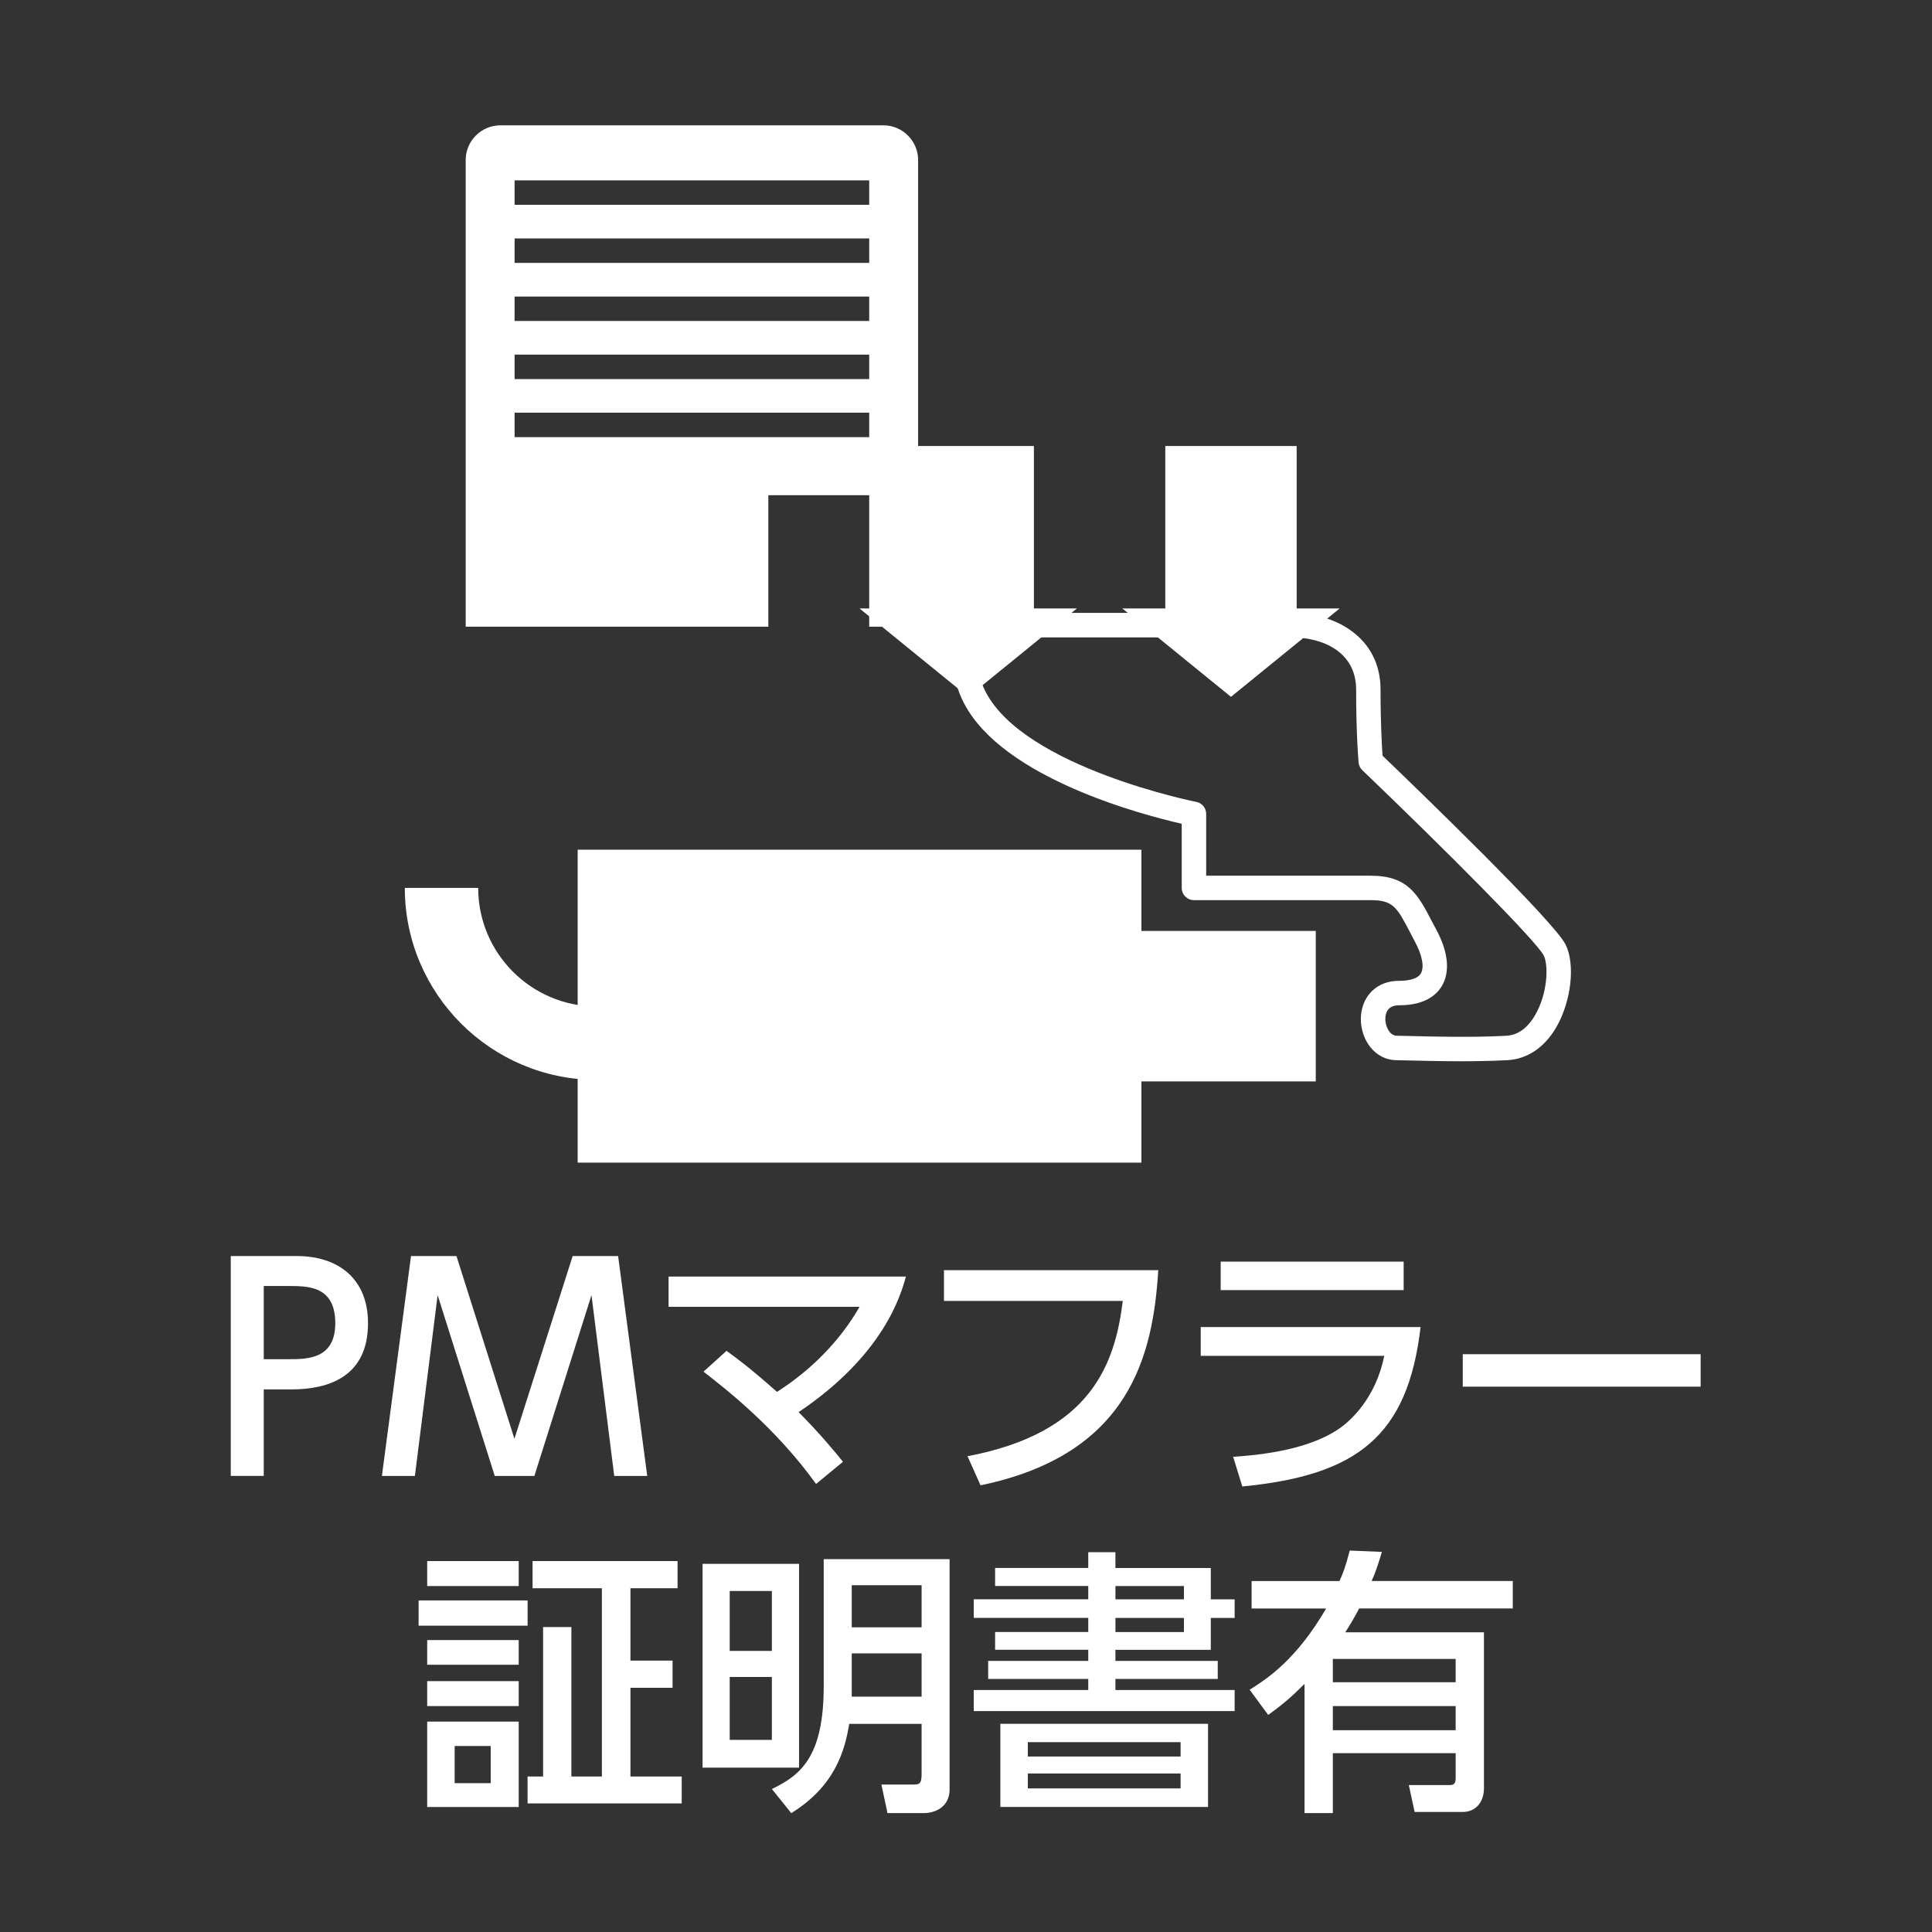
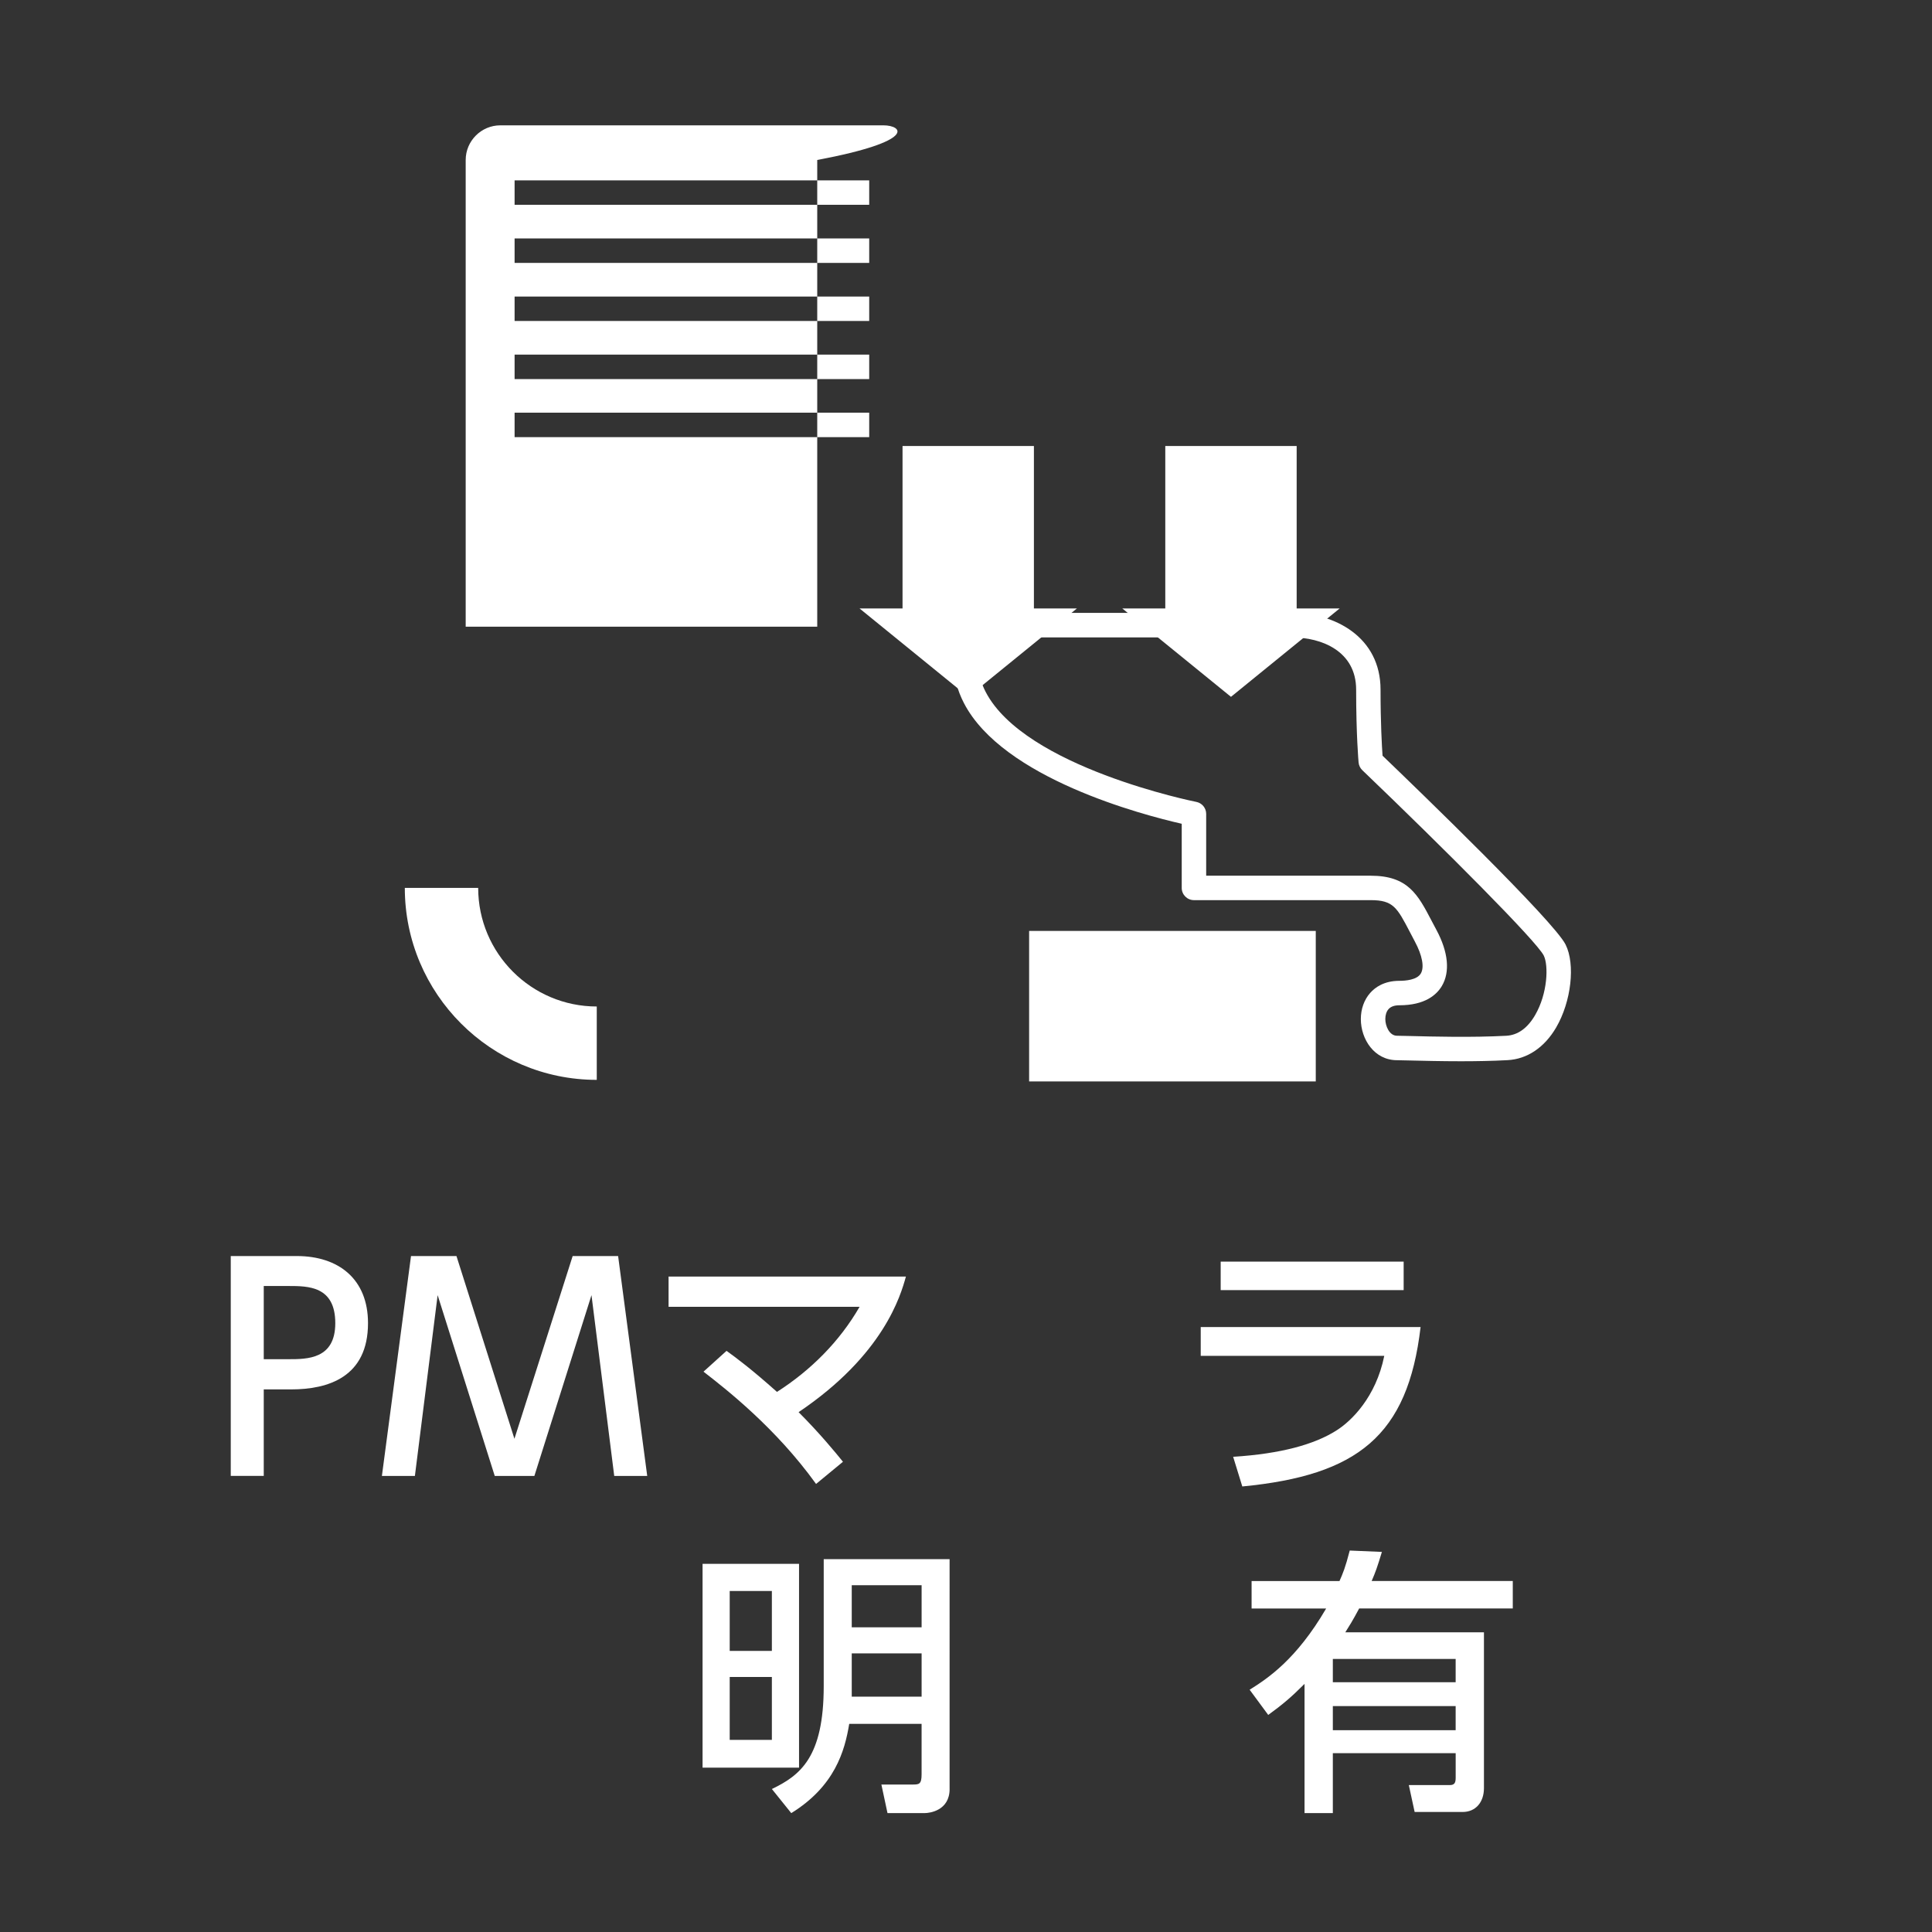
<svg xmlns="http://www.w3.org/2000/svg" version="1.1" x="0px" y="0px" viewBox="0 0 79 79" style="enable-background:new 0 0 79 79;" xml:space="preserve">
  <rect x="0" y="0" width="79" height="79" fill="#333333" stroke="none" />
  <style type="text/css">
	.st0{fill:#FFFFFF;}
	.st1{fill:none;stroke:#FFFFFF;stroke-width:1.5;stroke-linecap:round;stroke-miterlimit:10;}
	.st2{fill:none;stroke:#FFFFFF;stroke-miterlimit:10;}
	.st3{fill:none;stroke:#FFFFFF;stroke-width:3;stroke-miterlimit:10;}
</style>
  <g id="レイヤー_3">
</g>
  <g id="レイヤー_1">
</g>
  <g id="レイヤー_2">
    <g>
      <path class="st0" d="M12.134,51.36c1.712,0,2.914,0.941,2.914,2.743c0,2.2-1.621,2.71-3.14,2.71h-1.123v3.537H9.436v-8.99H12.134z     M11.794,55.578c0.771,0,1.916,0,1.916-1.474c0-1.519-1.111-1.519-1.916-1.519h-1.009v2.993H11.794z" />
      <path class="st0" d="M21.851,60.351h-1.621l-2.335-7.392l-0.93,7.392h-1.349l1.19-8.99h1.859l2.37,7.471l2.381-7.471h1.859    l1.19,8.99h-1.349l-0.93-7.392L21.851,60.351z" />
      <path class="st0" d="M29.708,55.237c0.397,0.284,1.021,0.749,2.063,1.678c1.383-0.884,2.562-2.063,3.378-3.48h-7.811v-1.236h9.705    c-0.215,0.782-0.918,3.208-4.388,5.544c0.873,0.873,1.531,1.678,1.814,2.029l-1.1,0.907c-1.655-2.301-3.696-3.889-4.603-4.591    L29.708,55.237z" />
-       <path class="st0" d="M47.362,51.938c-0.215,3.458-1.145,7.528-7.267,8.797l-0.533-1.19c5.091-0.963,6.032-3.809,6.349-6.349    h-7.312v-1.258H47.362z" />
      <path class="st0" d="M58.088,54.263c-0.521,4.455-2.585,6.065-7.29,6.519l-0.374-1.213c1.973-0.125,3.322-0.51,4.206-1.066    c0.624-0.385,1.632-1.372,1.973-3.061h-7.505v-1.179H58.088z M57.396,51.587v1.167h-7.482v-1.167H57.396z" />
-       <path class="st0" d="M69.54,55.374V56.7h-9.727v-1.327H69.54z" />
-       <path class="st0" d="M21.573,65.442v1.032h-4.456v-1.032H21.573z M21.21,63.833v1.021h-3.742v-1.021H21.21z M21.21,67.063v1.009    h-3.742v-1.009H21.21z M21.21,68.742v1.02h-3.742v-1.02H21.21z M21.21,70.397v3.492h-3.742v-3.492H21.21z M20.065,71.395h-1.474    v1.519h1.474V71.395z M23.364,66.531v6.111h1.247v-7.698h-2.834v-1.111h5.929v1.111h-1.927v2.959h1.723v1.111h-1.723v3.628h2.097    v1.1h-6.303v-1.1h0.635v-6.111H23.364z" />
      <path class="st0" d="M32.673,72.279h-3.945v-8.333h3.945V72.279z M31.562,65.057h-1.724v2.449h1.724V65.057z M31.562,68.571    h-1.724v2.574h1.724V68.571z M38.83,73.152c0,0.884-0.816,0.986-1.021,0.986H36.29l-0.25-1.168h1.281    c0.261,0,0.363-0.011,0.363-0.419v-2.063h-2.959c-0.182,1.111-0.59,2.551-2.37,3.651l-0.793-0.986    c1.156-0.556,2.12-1.292,2.12-4.206v-5.192h5.147V73.152z M37.685,64.819h-2.857v1.723h2.857V64.819z M37.685,67.608h-2.857v1.769    h2.857V67.608z" />
-       <path class="st0" d="M44.499,64.116V63.47h1.111v0.646h3.9v1.281h0.975v0.76H49.51v1.304h-3.9v0.454h4.184v0.737H45.61v0.454    h4.875v0.861H39.817v-0.861h4.682v-0.454h-4.093v-0.737h4.093V67.46H40.69v-0.726h3.809v-0.578h-4.682v-0.76h4.682v-0.544H40.69    v-0.737H44.499z M49.397,70.487v3.401h-8.492v-3.401H49.397z M42.028,71.236v0.589h6.247v-0.589H42.028z M42.028,72.517v0.612    h6.247v-0.612H42.028z M48.411,64.853h-2.8v0.544h2.8V64.853z M48.411,66.157h-2.8v0.578h2.8V66.157z" />
      <path class="st0" d="M56.506,63.458c-0.181,0.601-0.261,0.828-0.419,1.19h5.771v1.122h-6.281c-0.272,0.51-0.396,0.703-0.567,0.975    h5.669v6.372c0,0.578-0.34,0.975-0.873,0.975h-1.961l-0.238-1.1h1.678c0.204,0,0.238-0.113,0.238-0.306v-0.998H54.5v2.449h-1.157    v-5.283c-0.555,0.556-0.907,0.85-1.485,1.27l-0.76-1.031c0.726-0.454,1.905-1.225,3.129-3.322h-3.049v-1.122h3.594    c0.136-0.306,0.238-0.544,0.419-1.247L56.506,63.458z M59.522,67.834H54.5v0.953h5.022V67.834z M59.522,69.762H54.5v0.986h5.022    V69.762z" />
    </g>
    <g>
-       <path class="st0" d="M36.124,5.125H20.459c-0.78,0-1.417,0.638-1.417,1.417v19.083h12.375V20.25h4.125v5.375h2V6.542    C37.542,5.763,36.904,5.125,36.124,5.125z M35.542,17.875h-14.5v-1h14.5V17.875z M35.542,15.5h-14.5v-1h14.5V15.5z M35.542,13.125    h-14.5v-1h14.5V13.125z M35.542,10.75h-14.5v-1h14.5V10.75z M35.542,8.375h-14.5v-1h14.5V8.375z" />
+       <path class="st0" d="M36.124,5.125H20.459c-0.78,0-1.417,0.638-1.417,1.417v19.083h12.375V20.25v5.375h2V6.542    C37.542,5.763,36.904,5.125,36.124,5.125z M35.542,17.875h-14.5v-1h14.5V17.875z M35.542,15.5h-14.5v-1h14.5V15.5z M35.542,13.125    h-14.5v-1h14.5V13.125z M35.542,10.75h-14.5v-1h14.5V10.75z M35.542,8.375h-14.5v-1h14.5V8.375z" />
      <polygon class="st0" points="53.021,24.88 53.021,18.238 47.649,18.238 47.649,24.88 45.891,24.88 50.335,28.494 54.779,24.88       " />
      <polygon class="st0" points="42.277,24.88 42.277,18.238 36.905,18.238 36.905,24.88 35.147,24.88 39.591,28.494 44.035,24.88       " />
      <path class="st0" d="M59.735,43.395c-0.811,0-1.553-0.019-2.058-0.031c-0.253-0.007-0.445-0.012-0.554-0.012    c-0.925,0-1.478-0.855-1.478-1.683c0-0.409,0.135-0.787,0.38-1.065c0.2-0.228,0.57-0.498,1.195-0.498    c0.261,0,0.722-0.039,0.877-0.299c0.152-0.254,0.061-0.743-0.243-1.308L57.65,38.11c-0.523-1.001-0.681-1.303-1.601-1.303h-7.228    c-0.276,0-0.5-0.224-0.5-0.5v-2.623c-1.591-0.362-7.309-1.855-8.904-4.931c-0.554-1.068-0.567-2.211-0.039-3.395    c0.081-0.18,0.259-0.296,0.457-0.296h12.991c1.746,0,3.625,0.981,3.625,3.138c0,1.376,0.055,2.323,0.082,2.701    c1.447,1.389,7,6.752,7.484,7.722c0.405,0.81,0.233,2.33-0.384,3.389c-0.478,0.82-1.185,1.296-1.991,1.338    C61.015,43.384,60.355,43.395,59.735,43.395z M49.321,35.808h6.728c1.525,0,1.929,0.772,2.487,1.839l0.2,0.378    c0.486,0.904,0.565,1.719,0.221,2.295c-0.214,0.358-0.689,0.786-1.736,0.786c-0.202,0-0.352,0.054-0.445,0.159    c-0.084,0.096-0.13,0.239-0.13,0.404c0,0.286,0.166,0.683,0.478,0.683c0.113,0,0.314,0.005,0.579,0.012    c0.875,0.022,2.468,0.065,3.888-0.011c0.471-0.025,0.868-0.309,1.179-0.843c0.517-0.887,0.554-2.037,0.354-2.438    c-0.292-0.585-4.041-4.342-7.419-7.579c-0.087-0.084-0.141-0.196-0.152-0.316c-0.004-0.045-0.1-1.118-0.1-2.975    c0-1.578-1.414-2.138-2.625-2.138H40.173c-0.279,0.79-0.235,1.522,0.132,2.23c1.6,3.085,8.542,4.483,8.613,4.496    c0.234,0.046,0.403,0.251,0.403,0.49V35.808z" />
      <rect x="42.081" y="38.066" class="st0" width="11.721" height="6.154" />
-       <rect x="23.621" y="34.745" class="st0" width="23.051" height="12.795" />
      <path class="st0" d="M24.402,44.156c-4.328,0-7.849-3.521-7.849-7.849h3c0,2.674,2.175,4.849,4.849,4.849V44.156z" />
    </g>
  </g>
</svg>